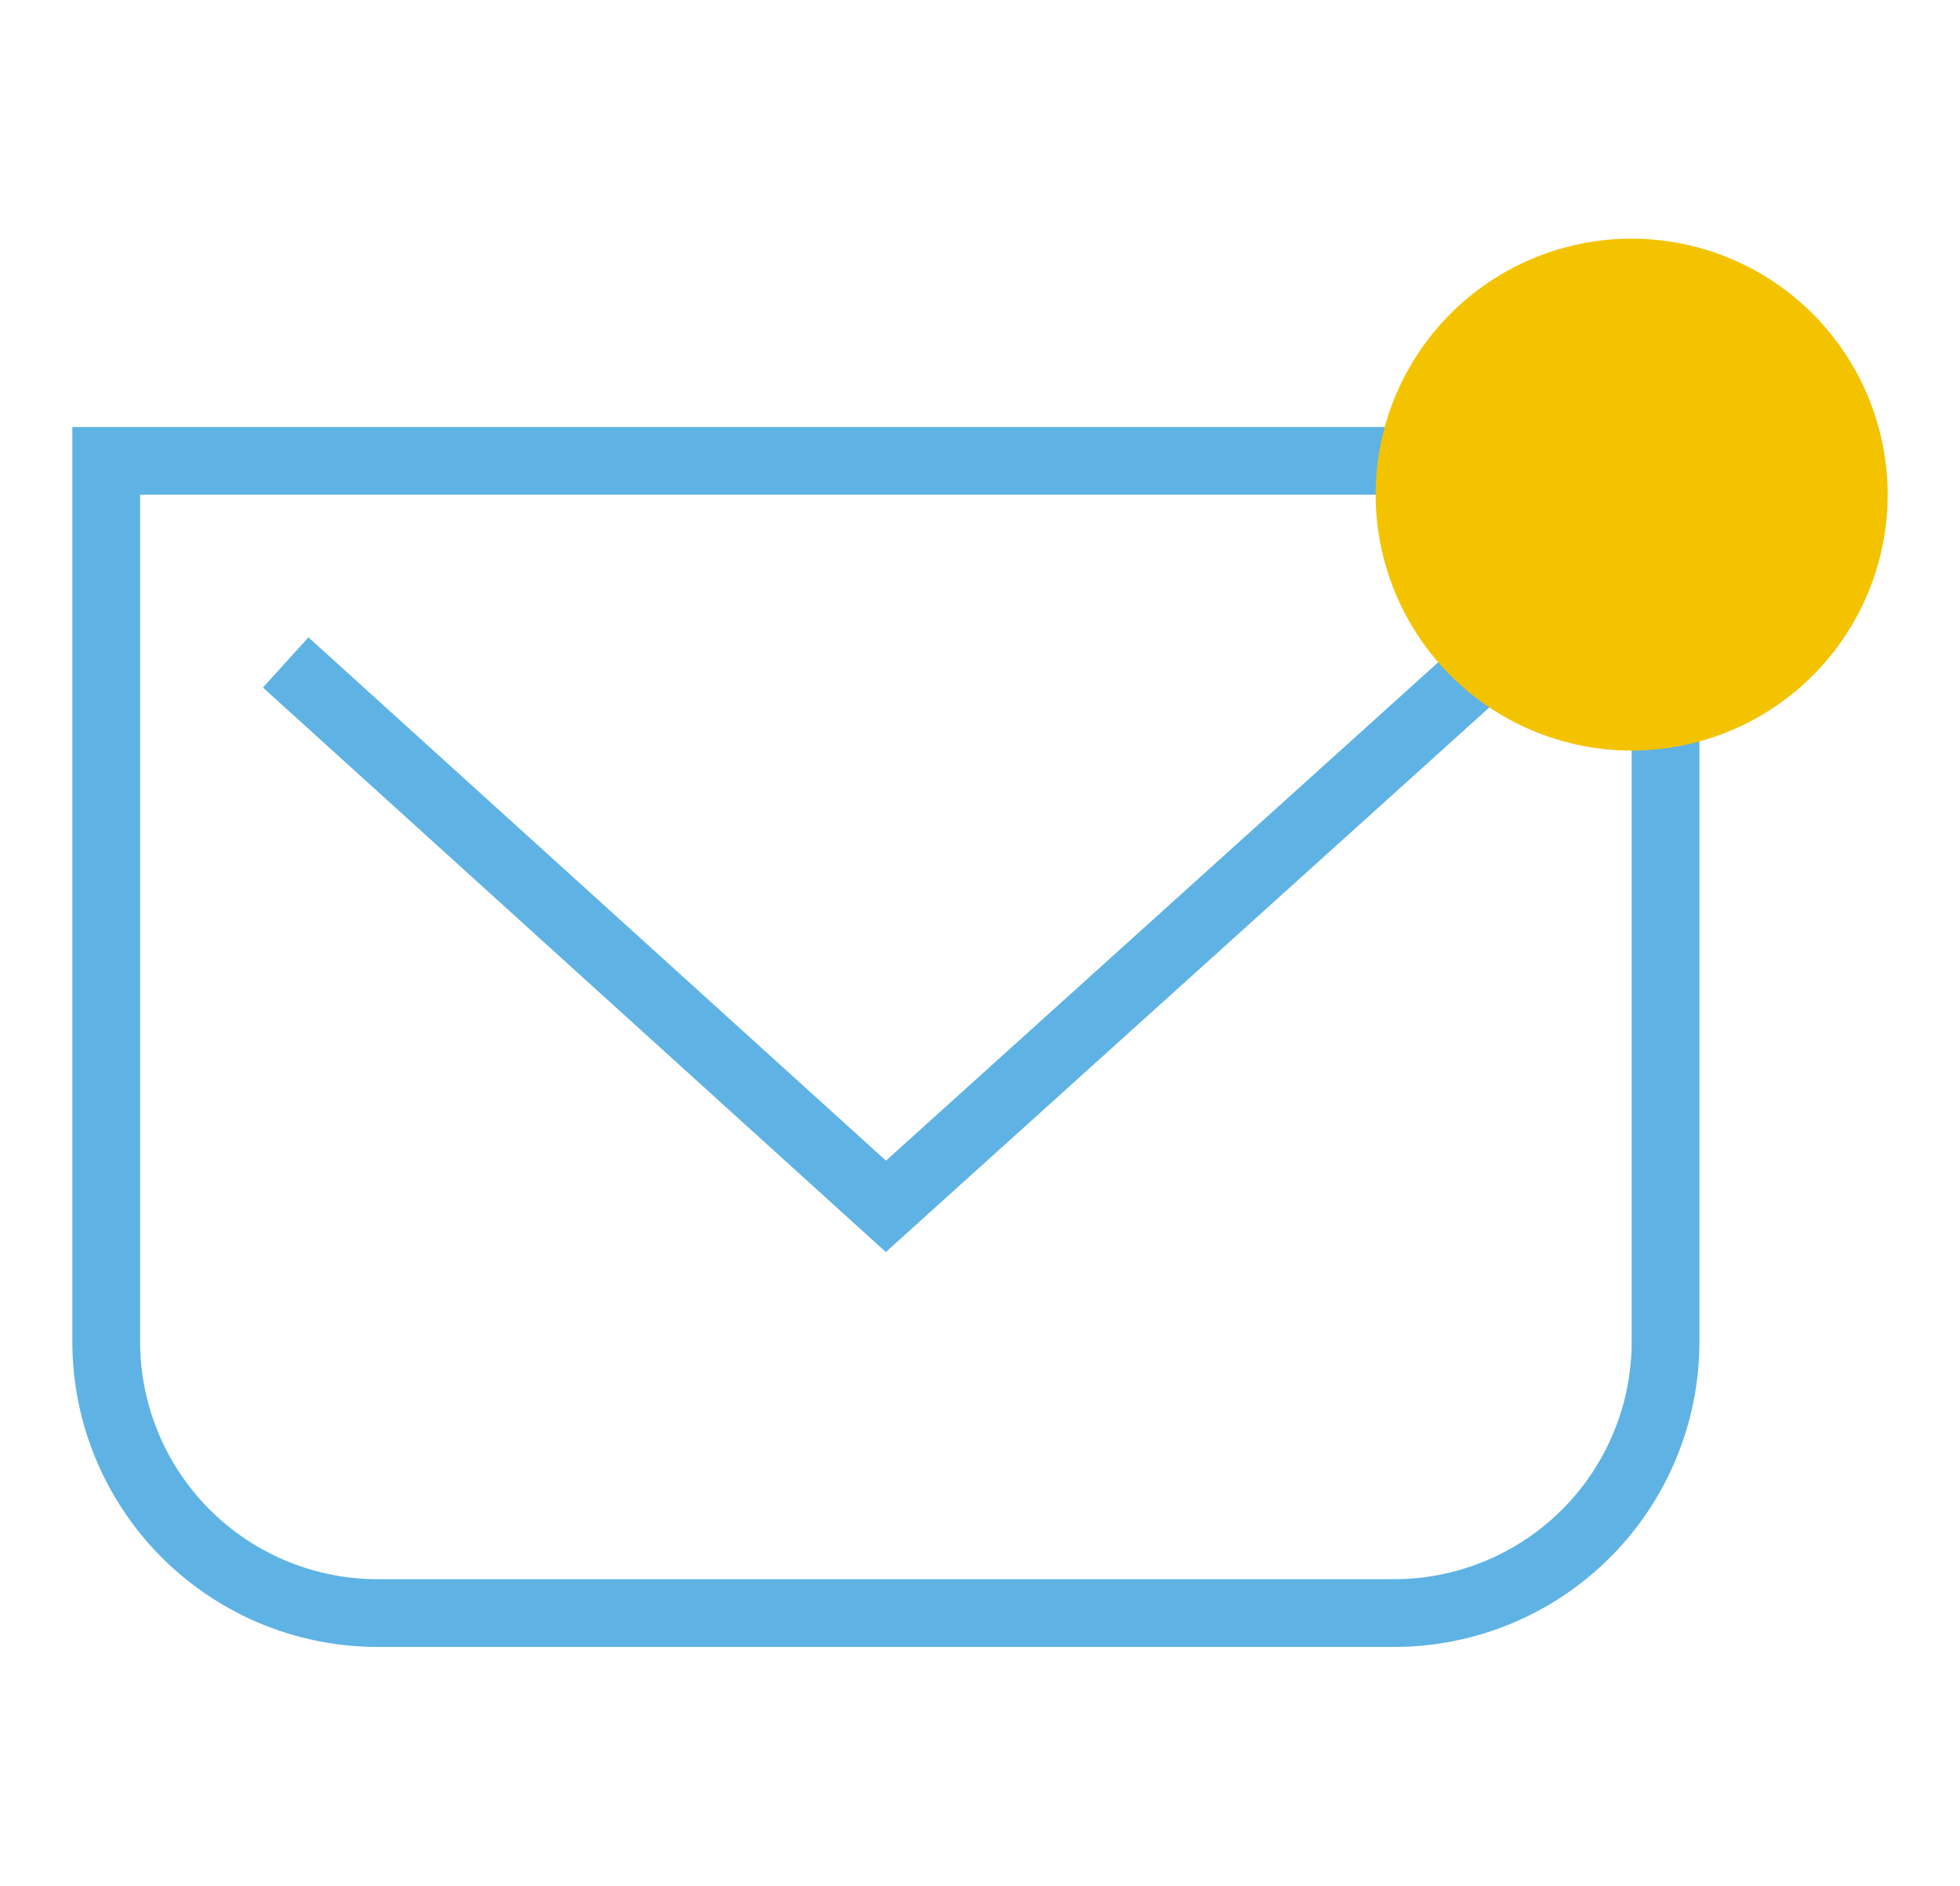
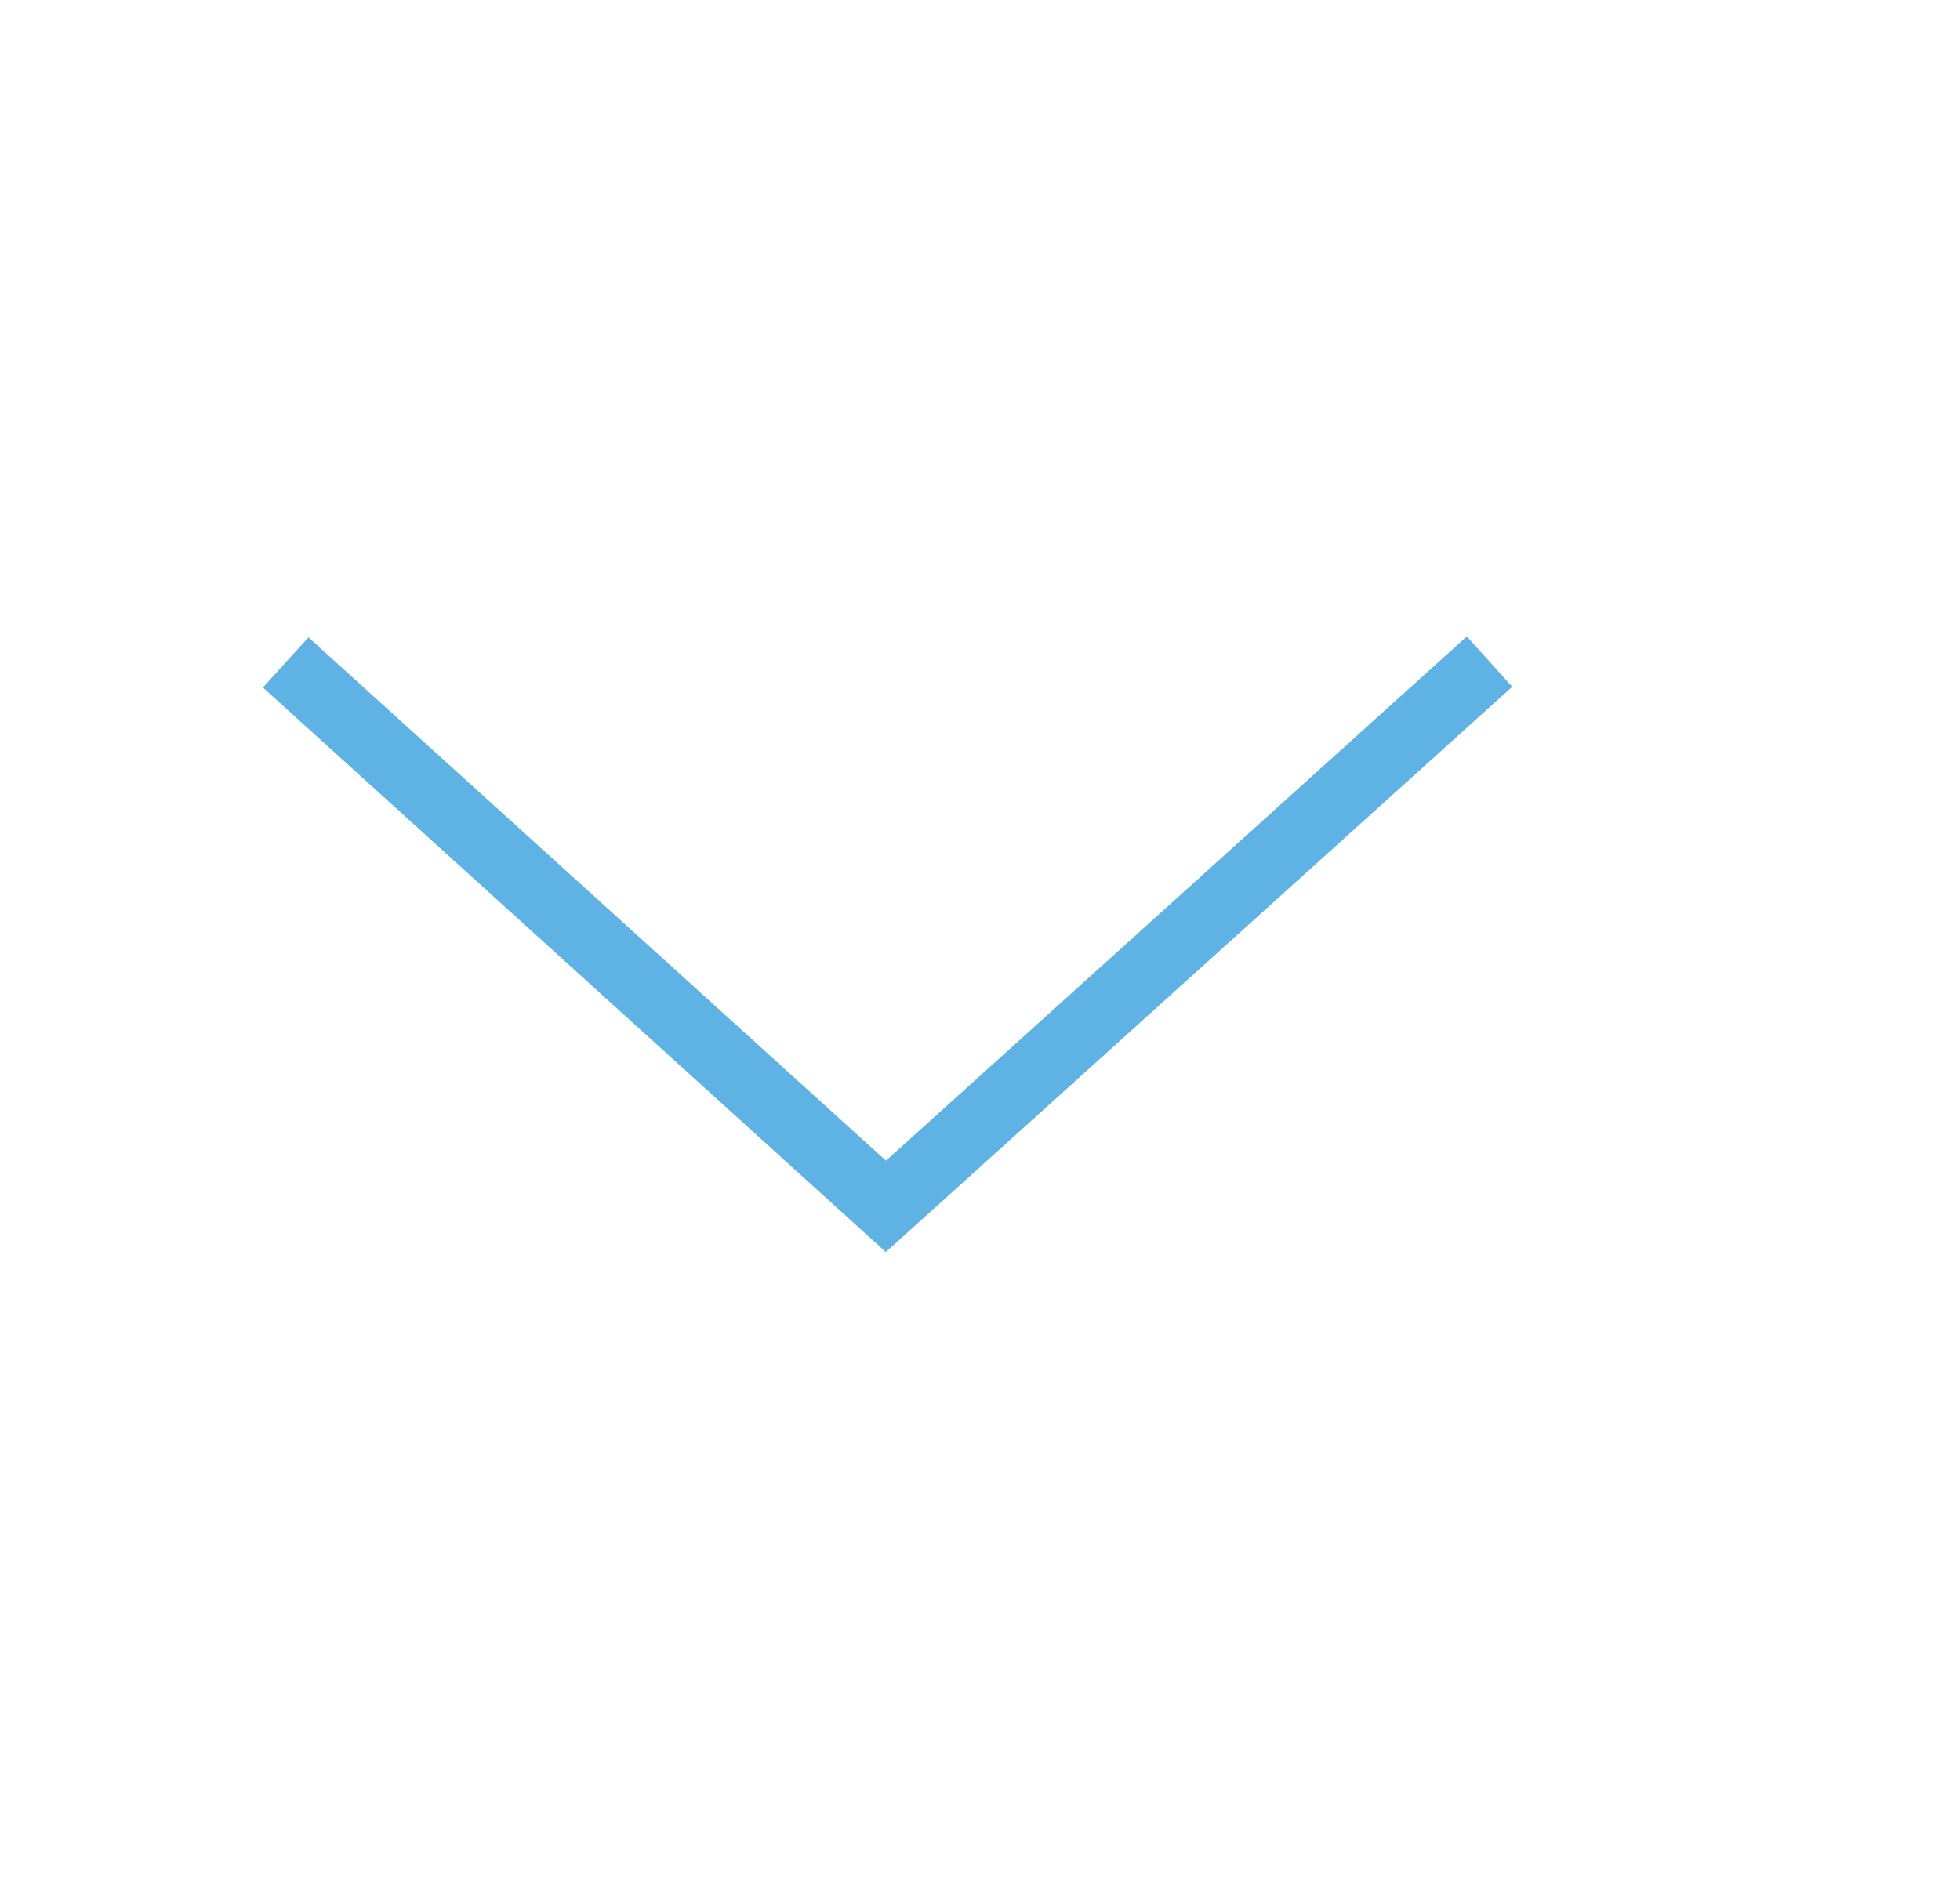
<svg xmlns="http://www.w3.org/2000/svg" id="Layer_1" data-name="Layer 1" viewBox="0 0 463.52 446">
  <defs>
    <style>.cls-1{fill:#5eb3e4;}.cls-2{fill:#f3c300;}</style>
  </defs>
  <title>1_COMP</title>
  <g id="Mail">
-     <path class="cls-1" d="M17.11,101V317.4a72.23,72.23,0,0,0,72.15,72.15H329.75A72.22,72.22,0,0,0,401.9,317.4V101ZM385.87,317.4a56.18,56.18,0,0,1-56.12,56.12H89.26A56.18,56.18,0,0,1,33.14,317.4V117H385.87Z" />
    <polygon class="cls-1" points="357.63 162.44 346.89 150.54 209.52 274.53 72.94 150.75 62.18 162.62 209.49 296.14 357.63 162.44" />
  </g>
-   <path class="cls-2" d="M385.87,56.45A60.54,60.54,0,1,0,446.41,117,60.6,60.6,0,0,0,385.87,56.45Z" />
</svg>